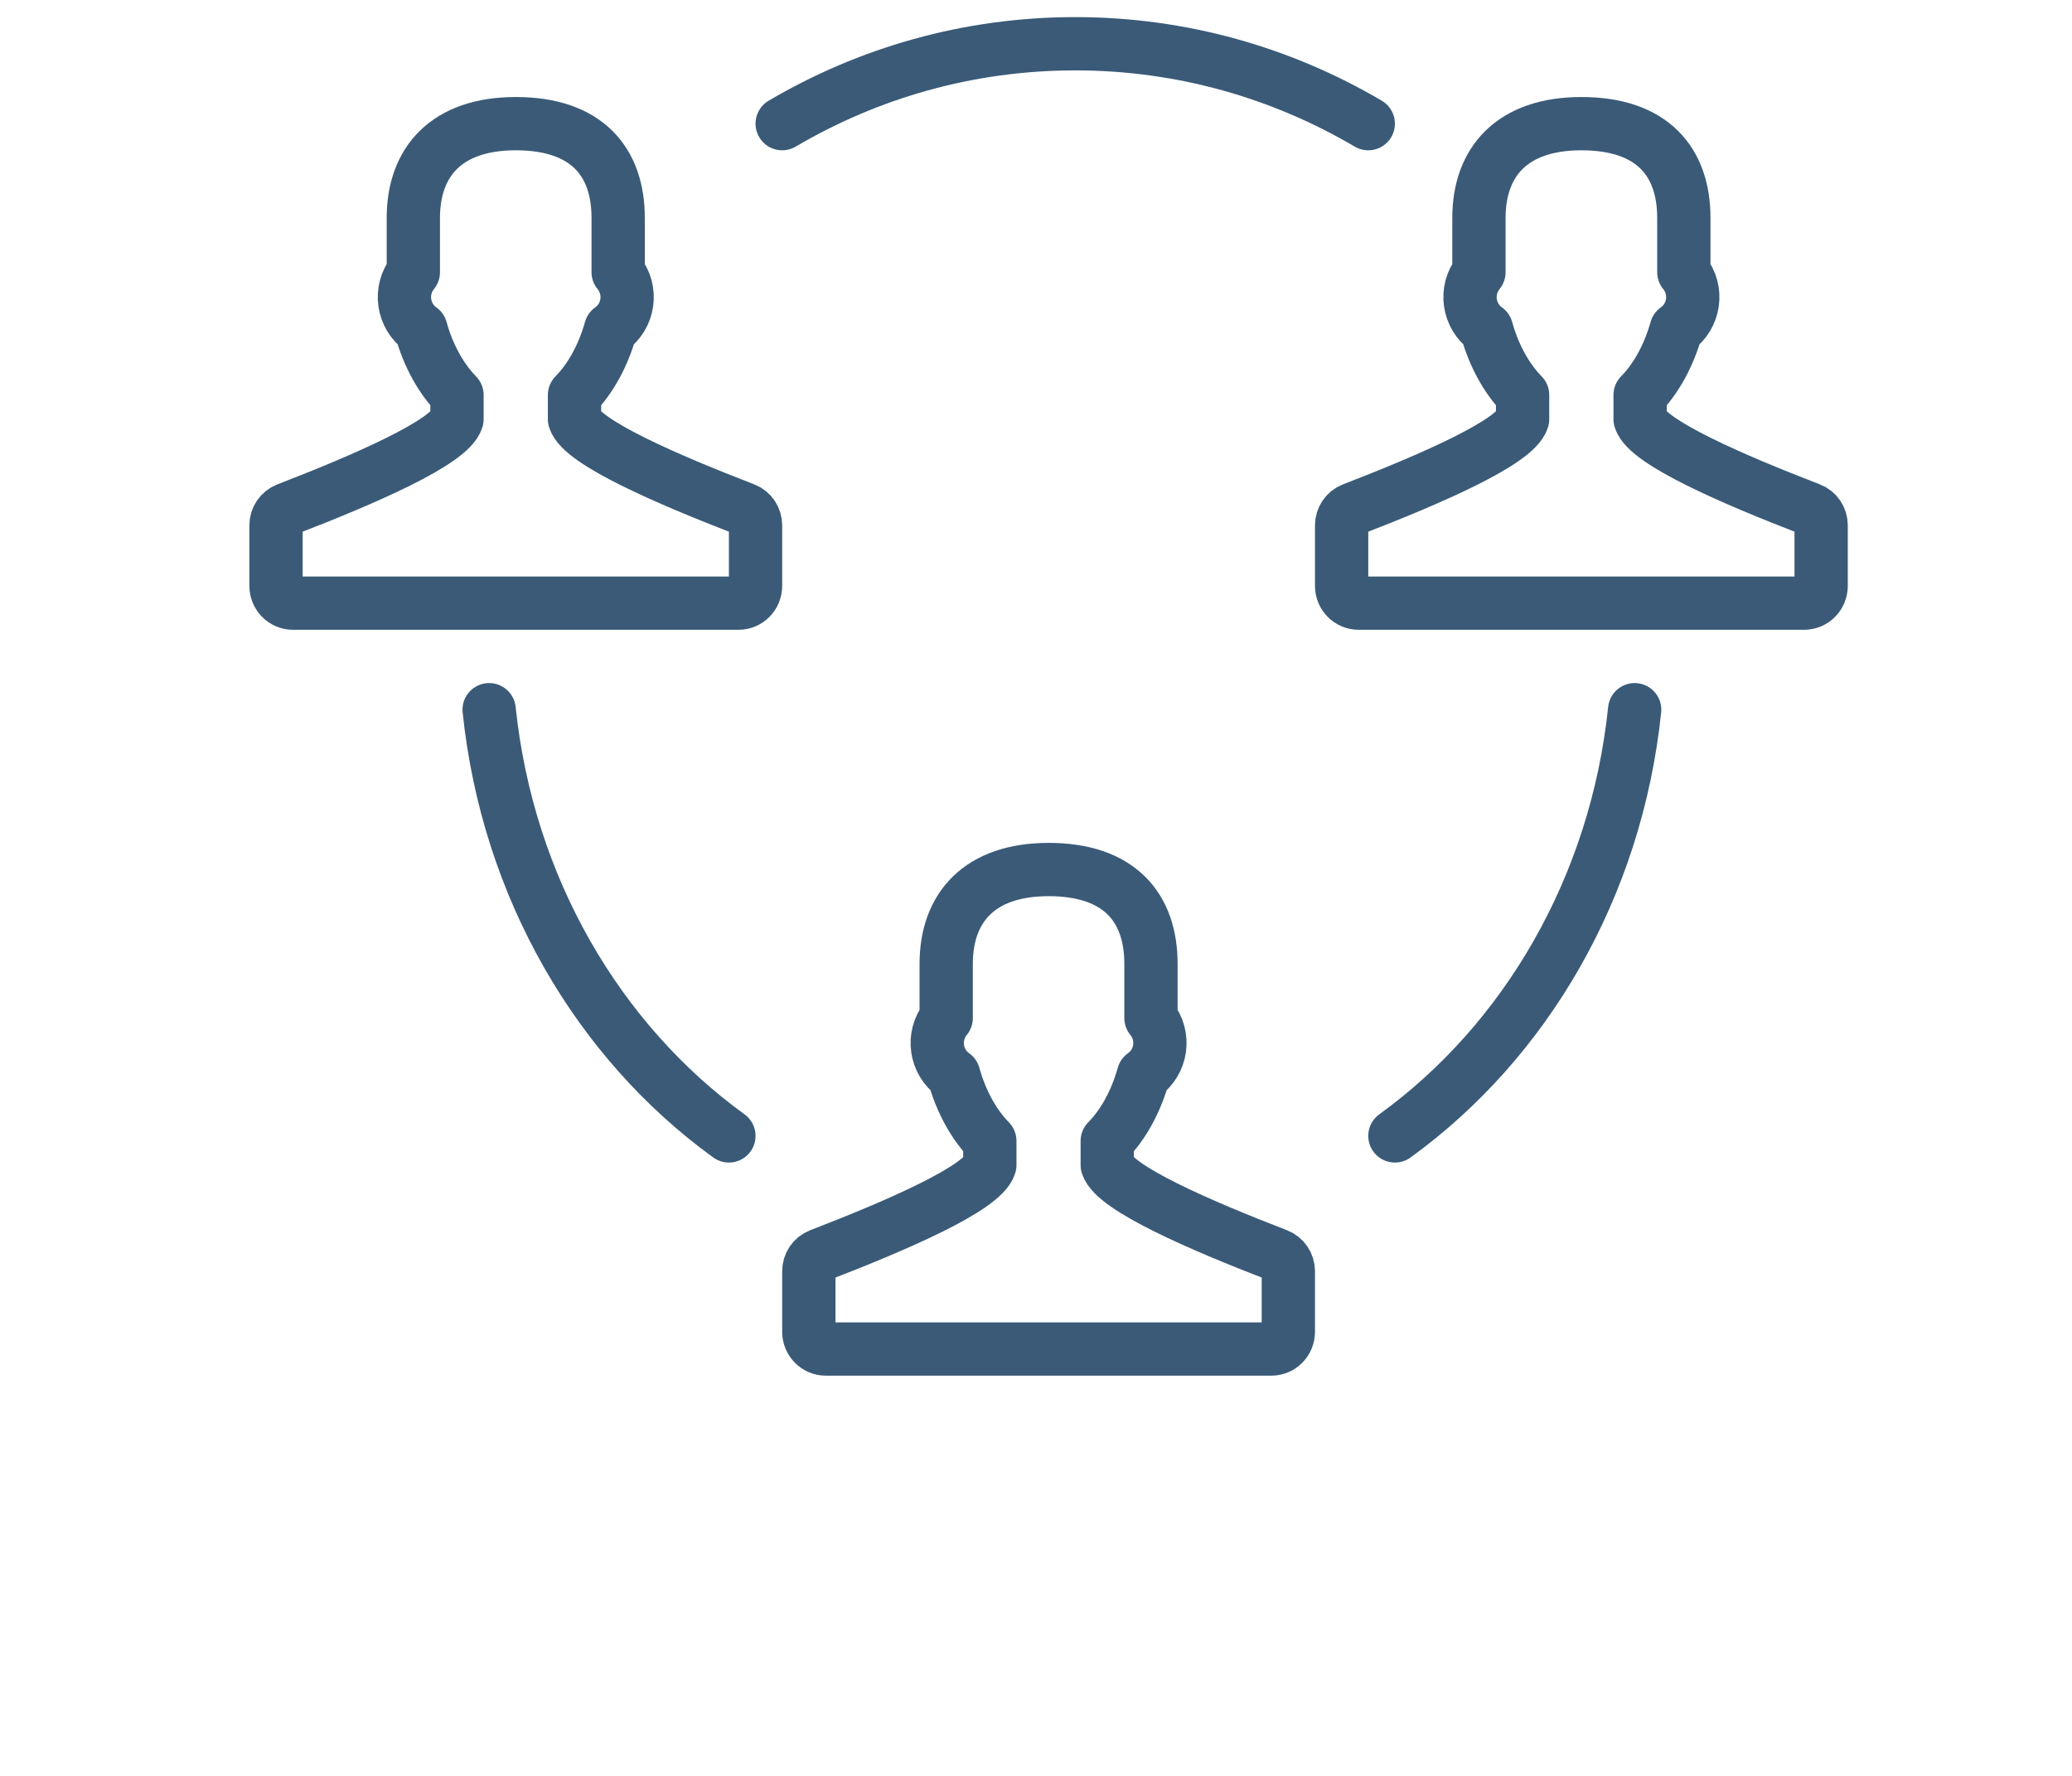
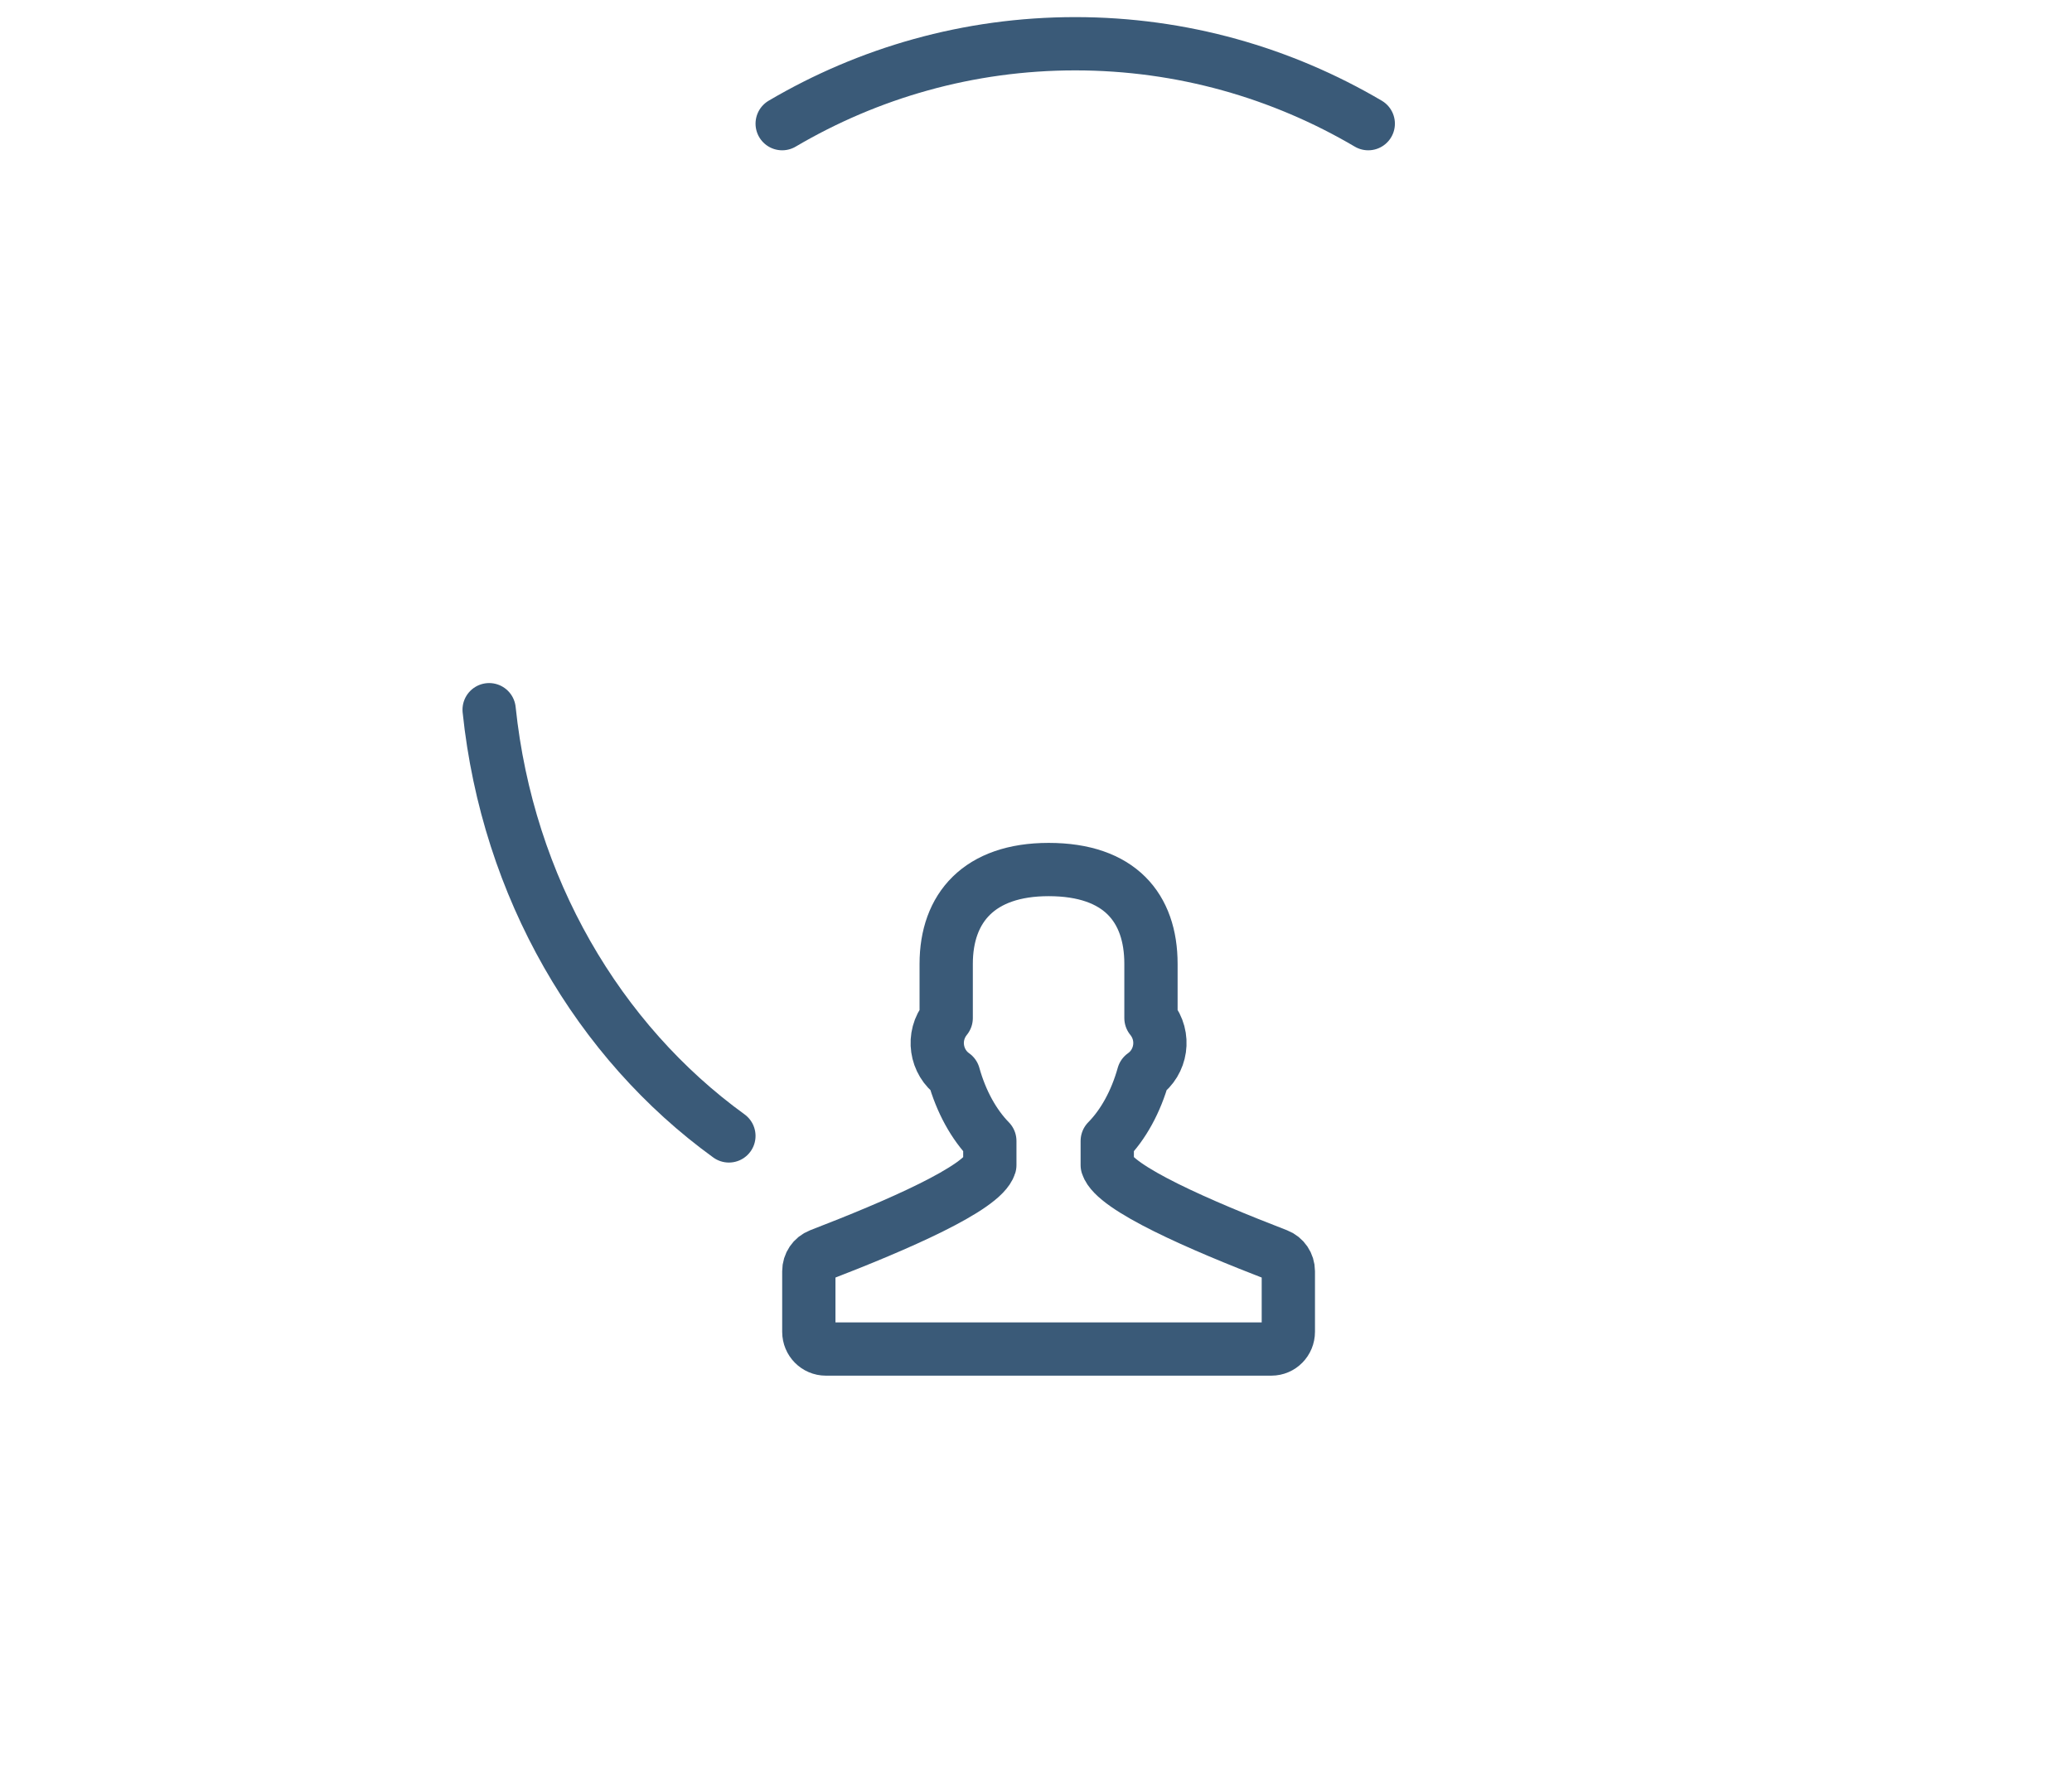
<svg xmlns="http://www.w3.org/2000/svg" width="70px" height="60px" viewBox="0 0 70 60" version="1.1">
  <title>Employer or Plan Administrator</title>
  <desc>Created with Sketch.</desc>
  <defs />
  <g id="Employer or Plan Administrator" stroke="none" stroke-width="1" fill="none" fill-rule="evenodd" stroke-linecap="round" stroke-linejoin="round">
    <path d="M43.156,42.405 C40.547,41.398 37.654,40.145 37.407,39.365 L37.407,38.548 C37.951,37.995 38.376,37.222 38.629,36.318 C39.235,35.894 39.388,35.015 38.884,34.396 L38.884,32.565 C38.884,30.674 37.832,29.378 35.426,29.378 C33.08,29.378 31.966,30.674 31.966,32.565 L31.966,34.396 C31.462,35.015 31.615,35.894 32.219,36.318 C32.472,37.222 32.899,37.995 33.44,38.548 L33.44,39.365 C33.199,40.145 30.303,41.398 27.694,42.405 C27.471,42.492 27.325,42.708 27.325,42.949 L27.325,44.995 C27.325,45.319 27.583,45.578 27.899,45.578 L42.951,45.578 C43.27,45.578 43.525,45.319 43.525,44.995 L43.525,42.949 C43.525,42.708 43.379,42.492 43.156,42.405 Z" id="Stroke-5710" stroke="#3A5A78" stroke-width="1.8" />
-     <path d="M61.158,17.205 C58.549,16.198 55.653,14.945 55.409,14.165 L55.409,13.346 C55.95,12.793 56.377,12.022 56.631,11.118 C57.237,10.694 57.39,9.815 56.886,9.196 L56.886,7.362 C56.886,5.472 55.832,4.178 53.425,4.178 C51.079,4.178 49.964,5.472 49.964,7.362 L49.964,9.196 C49.462,9.815 49.615,10.694 50.219,11.118 C50.47,12.022 50.9,12.793 51.439,13.346 L51.439,14.165 C51.197,14.945 48.301,16.198 45.694,17.205 C45.471,17.292 45.325,17.508 45.325,17.749 L45.325,19.795 C45.325,20.116 45.581,20.378 45.899,20.378 L60.951,20.378 C61.269,20.378 61.525,20.116 61.525,19.795 L61.525,17.749 C61.525,17.508 61.381,17.292 61.158,17.205 Z" id="Stroke-5711" stroke="#3A5A78" stroke-width="1.8" />
-     <path d="M25.158,17.205 C22.549,16.198 19.653,14.945 19.409,14.165 L19.409,13.346 C19.95,12.793 20.377,12.022 20.631,11.118 C21.237,10.694 21.388,9.815 20.884,9.196 L20.884,7.362 C20.884,5.472 19.832,4.178 17.425,4.178 C15.079,4.178 13.964,5.472 13.964,7.362 L13.964,9.196 C13.462,9.815 13.615,10.694 14.219,11.118 C14.47,12.022 14.9,12.793 15.439,13.346 L15.439,14.165 C15.197,14.945 12.301,16.198 9.694,17.205 C9.471,17.292 9.325,17.508 9.325,17.749 L9.325,19.795 C9.325,20.116 9.581,20.378 9.899,20.378 L24.951,20.378 C25.269,20.378 25.525,20.116 25.525,19.795 L25.525,17.749 C25.525,17.508 25.381,17.292 25.158,17.205 Z" id="Stroke-5712" stroke="#3A5A78" stroke-width="1.8" />
    <path d="M46.225,4.178 C43.315,2.465 39.935,1.478 36.325,1.478 C32.715,1.478 29.335,2.465 26.425,4.178" id="Stroke-5713" stroke="#3A5A78" stroke-width="1.8" />
-     <path d="M47.125,38.378 C51.527,35.192 54.598,29.992 55.225,23.978 C54.598,29.992 51.527,35.192 47.125,38.378" id="Stroke-5714" stroke="#3A5A78" stroke-width="1.8" />
    <path d="M24.625,38.378 C20.224,35.192 17.152,29.992 16.525,23.978 C17.152,29.992 20.224,35.192 24.625,38.378" id="Stroke-5715" stroke="#3A5A78" stroke-width="1.8" />
  </g>
</svg>